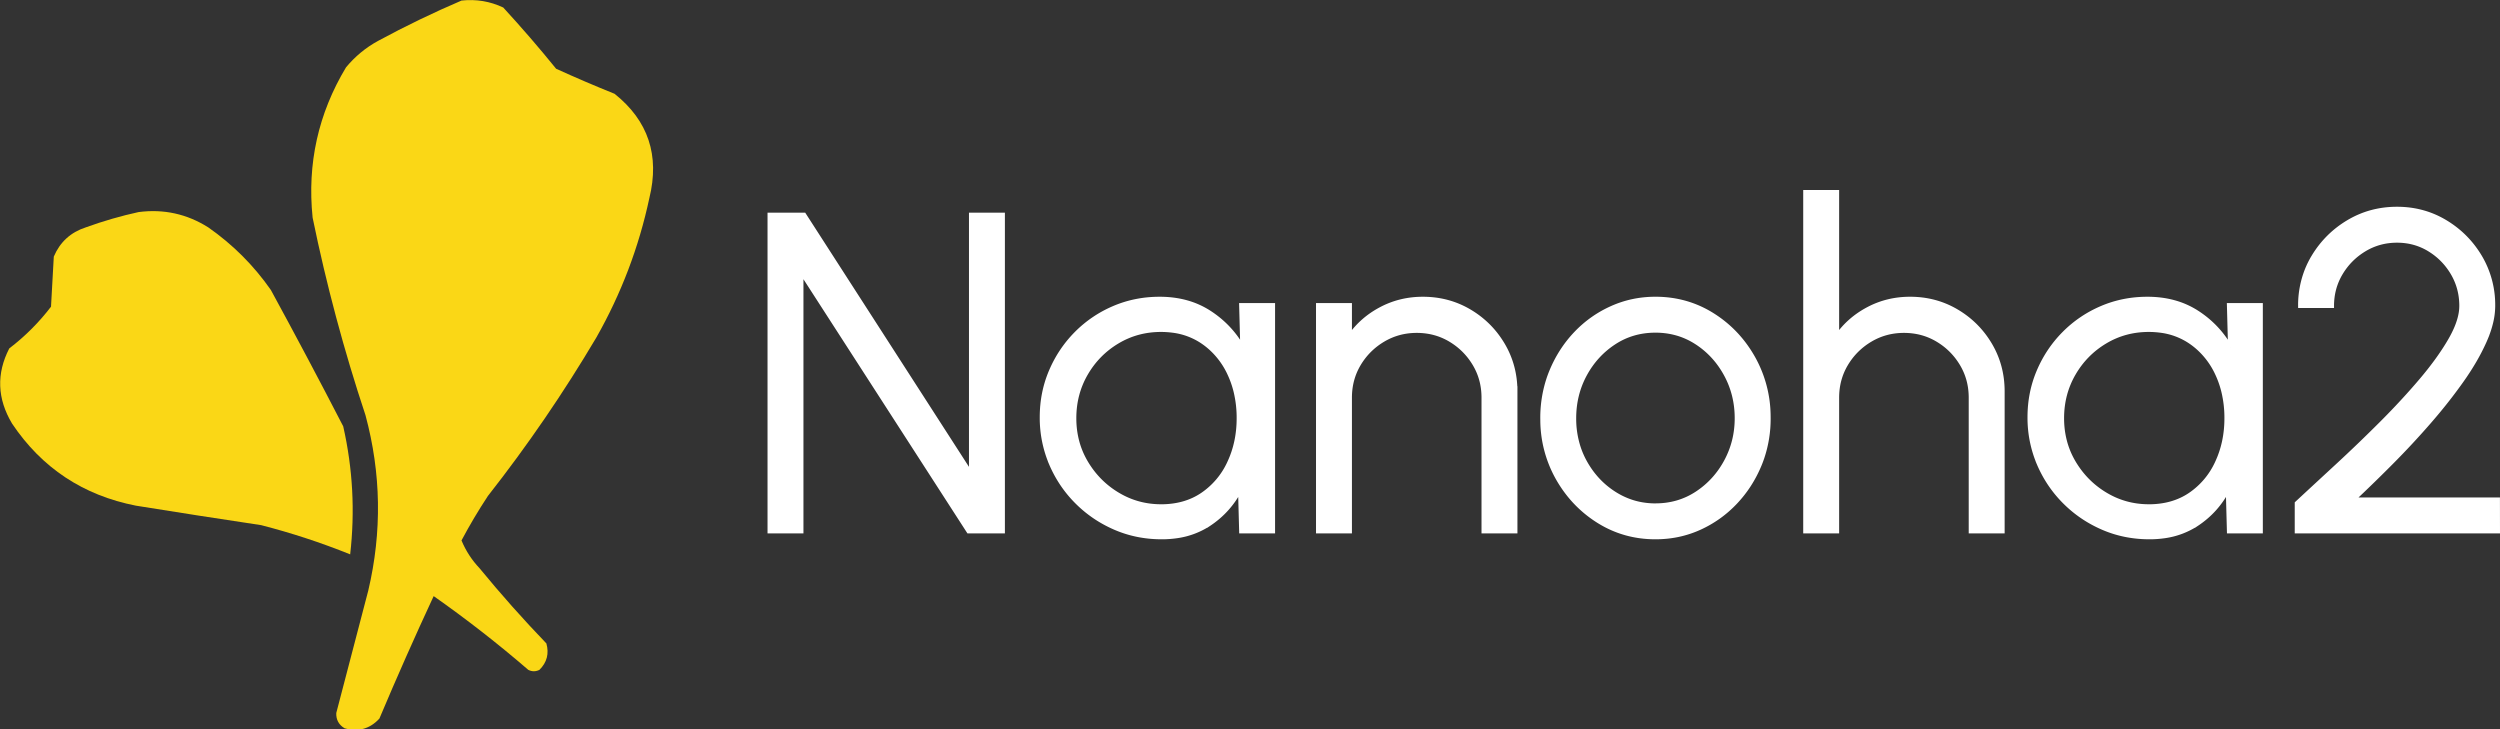
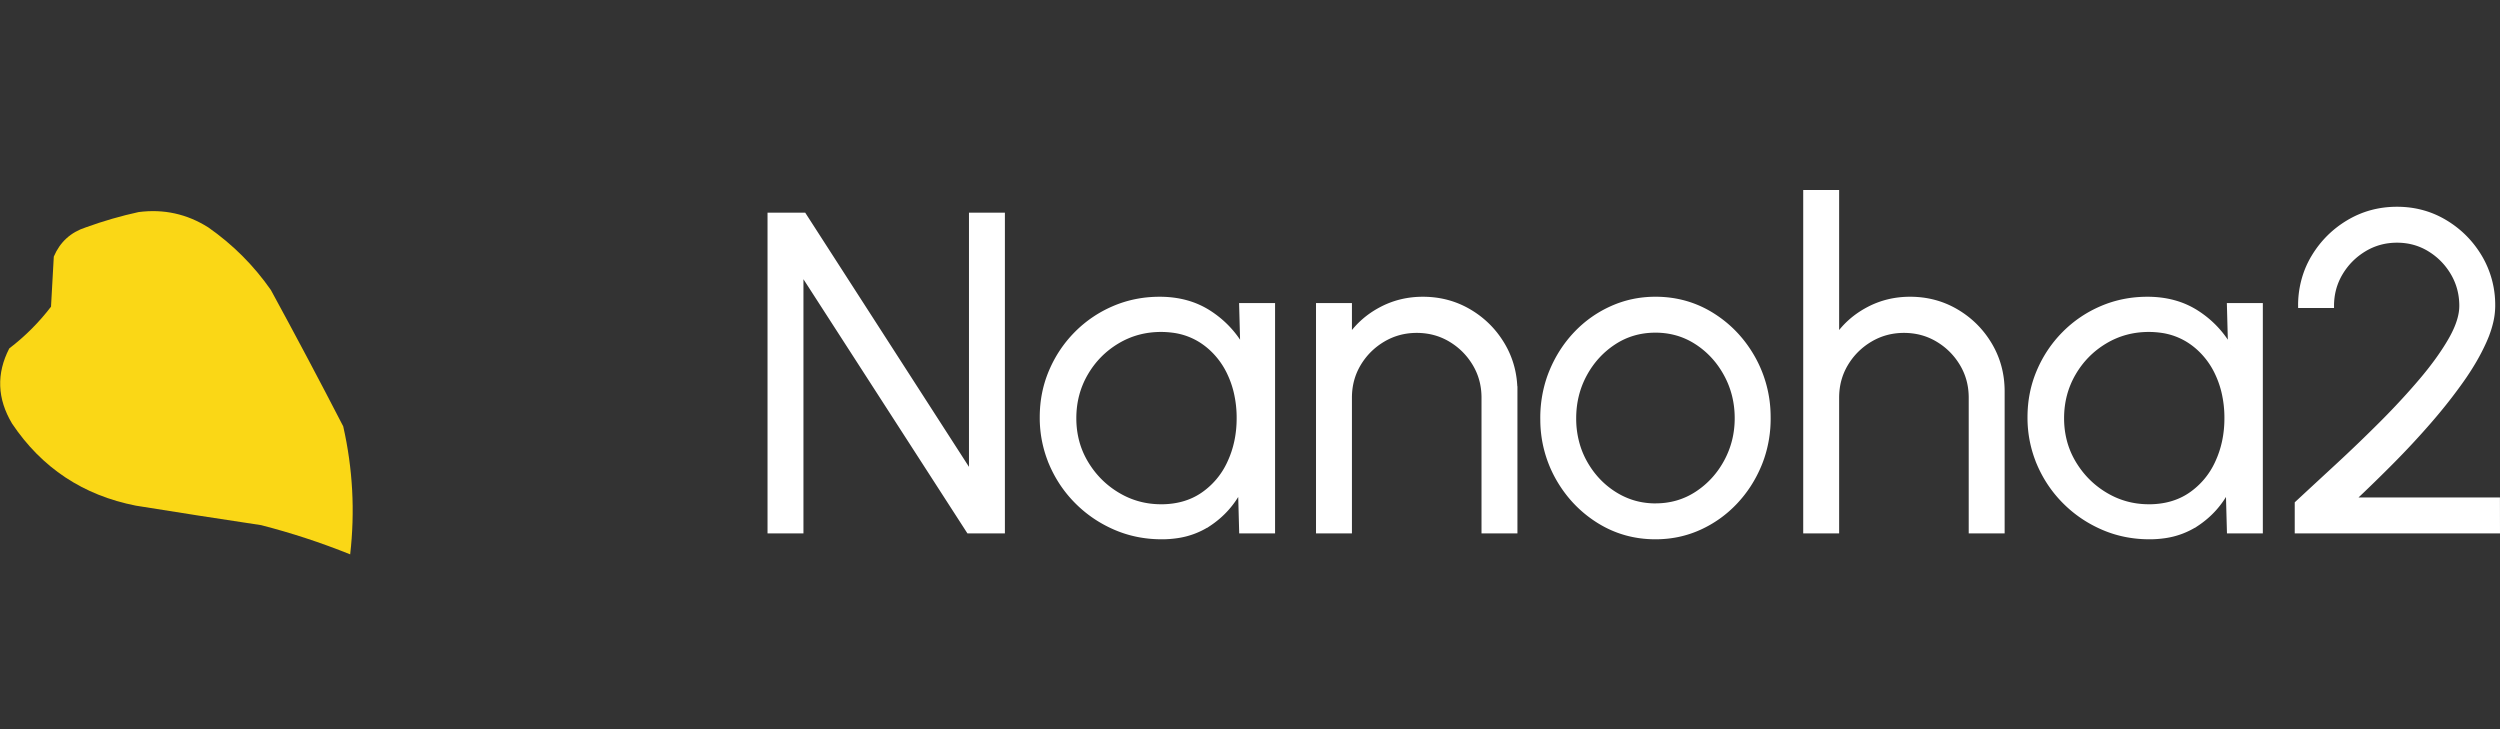
<svg xmlns="http://www.w3.org/2000/svg" xmlns:ns1="http://www.inkscape.org/namespaces/inkscape" xmlns:ns2="http://sodipodi.sourceforge.net/DTD/sodipodi-0.dtd" width="879.369" height="256.542" viewBox="0 0 232.667 67.877" version="1.1" id="svg1" xml:space="preserve" ns1:version="1.3.2 (091e20e, 2023-11-25, custom)" ns2:docname="logo-dark.svg">
  <rect x="0" y="0" width="232.667" height="67.877" fill="#333333" stroke="none" />
  <ns2:namedview id="namedview1" pagecolor="#ffffff" bordercolor="#000000" borderopacity="0.25" ns1:showpageshadow="2" ns1:pageopacity="0.0" ns1:pagecheckerboard="0" ns1:deskcolor="#d1d1d1" ns1:document-units="mm" ns1:zoom="0.47482464" ns1:cx="487.54842" ns1:cy="17.901346" ns1:window-width="1366" ns1:window-height="745" ns1:window-x="-8" ns1:window-y="-8" ns1:window-maximized="1" ns1:current-layer="layer1" />
  <defs id="defs1" />
  <g ns1:label="Layer 1" ns1:groupmode="layer" id="layer1" transform="translate(-3.502,0.072)">
    <g fill="#fad716" fill-rule="evenodd" stroke="none" stroke-miterlimit="10" id="g2" transform="matrix(0.259,0,0,0.259,-22.701,-11.934)">
-       <path d="m 267,46 c 5.277,-0.569 10.277,0.265 15,2.5 6.57,7.147 12.903,14.48 19,22 6.898,3.147 13.898,6.147 21,9 12.108,9.655 16.274,22.155 12.5,37.5 -3.764,17.623 -10.097,34.29 -19,50 -11.764,19.868 -24.764,38.868 -39,57 -3.434,5.206 -6.601,10.539 -9.5,16 1.54,3.713 3.707,7.047 6.5,10 7.629,9.297 15.629,18.297 24,27 1.027,3.68 0.194,6.847 -2.5,9.5 -1.333,0.667 -2.667,0.667 -4,0 -10.904,-9.406 -22.237,-18.24 -34,-26.5 -6.722,14.455 -13.222,29.121 -19.5,44 -3.396,3.703 -7.563,4.869 -12.5,3.5 -2.094,-1.255 -3.094,-3.088 -3,-5.5 3.833,-14.665 7.666,-29.332 11.5,-44 4.969,-21.099 4.636,-42.099 -1,-63 -7.742,-23.301 -14.075,-46.968 -19,-71 -1.987,-19.382 2.013,-37.382 12,-54 3.251,-3.922 7.084,-7.088 11.5,-9.5 9.852,-5.329 19.852,-10.162 30,-14.5 z" id="path1" />
      <path d="m 151,122 c 9.013,-1.163 17.346,0.67 25,5.5 8.833,6.167 16.333,13.667 22.5,22.5 8.857,16.244 17.524,32.577 26,49 3.438,15.182 4.271,30.516 2.5,46 -10.432,-4.2 -21.099,-7.7 -32,-10.5 -15.008,-2.251 -30.008,-4.584 -45,-7 -18.978,-3.729 -33.811,-13.562 -44.5,-29.5 -5.335,-8.943 -5.668,-17.943 -1,-27 5.667,-4.333 10.667,-9.333 15,-15 0.333,-6 0.667,-12 1,-18 2.232,-5.231 6.065,-8.731 11.5,-10.5 6.324,-2.288 12.657,-4.121 19,-5.5 z" id="path2" />
    </g>
    <path d="M 78.078,49.374 H 75.132 V 19.916 h 3.198 L 93.88,44.051 V 19.916 h 2.946 V 49.374 H 93.648 L 78.078,25.24 Z m 157.892,0 h -18.706 v -2.609 q 1.725,-1.599 3.787,-3.503 2.062,-1.904 4.092,-3.935 a 68.728,68.728 0 0 0 2.795,-2.96 59.366,59.366 0 0 0 0.919,-1.059 31.557,31.557 0 0 0 1.346,-1.7 q 0.661,-0.9 1.173,-1.752 a 18.478,18.478 0 0 0 0.184,-0.314 q 0.698,-1.216 0.918,-2.24 a 4.302,4.302 0 0 0 0.102,-0.906 q 0,-1.662 -0.81,-3.04 -0.81,-1.378 -2.167,-2.209 -1.357,-0.831 -3.019,-0.831 -1.662,0 -3.04,0.831 -1.378,0.831 -2.199,2.209 -0.821,1.378 -0.821,3.04 h -2.946 a 8.895,8.895 0 0 1 0.629,-3.362 8.464,8.464 0 0 1 0.602,-1.204 q 1.231,-2.041 3.272,-3.251 2.041,-1.21 4.503,-1.21 2.462,0 4.492,1.22 2.03,1.22 3.24,3.261 a 8.728,8.728 0 0 1 1.209,4.467 10.318,10.318 0 0 1 4.3e-4,0.078 6.637,6.637 0 0 1 -0.185,1.514 q -0.16,0.684 -0.459,1.417 a 11.96,11.96 0 0 1 -0.145,0.341 19.154,19.154 0 0 1 -1.047,2.011 25.181,25.181 0 0 1 -1.089,1.671 47.166,47.166 0 0 1 -2.209,2.874 54.423,54.423 0 0 1 -0.821,0.966 q -1.683,1.936 -3.514,3.777 a 150.017,150.017 0 0 1 -2.687,2.637 130.431,130.431 0 0 1 -0.869,0.824 h 13.466 z M 189.869,36.349 v 13.024 h -2.946 V 36.939 q 0,-1.725 -0.842,-3.135 -0.842,-1.41 -2.251,-2.251 -1.41,-0.842 -3.135,-0.842 -1.704,0 -3.125,0.842 -1.42,0.842 -2.262,2.251 -0.842,1.41 -0.842,3.135 v 12.435 h -2.946 V 17.812 h 2.946 v 13.424 q 1.115,-1.599 2.904,-2.546 1.788,-0.947 3.893,-0.947 2.378,0 4.334,1.157 1.957,1.157 3.114,3.114 1.157,1.957 1.157,4.334 z m -45.343,0 v 13.024 h -2.946 V 36.939 q 0,-1.725 -0.842,-3.135 -0.842,-1.41 -2.251,-2.251 -1.41,-0.842 -3.135,-0.842 -1.704,0 -3.125,0.842 -1.42,0.842 -2.262,2.251 -0.842,1.41 -0.842,3.135 v 12.435 h -2.946 V 28.333 h 2.946 v 2.904 q 1.115,-1.599 2.904,-2.546 1.788,-0.947 3.893,-0.947 2.378,0 4.334,1.157 1.957,1.157 3.114,3.114 1.157,1.957 1.157,4.334 z m -25.397,-4.082 -0.105,-3.935 h 2.946 v 21.041 h -2.946 l -0.105,-3.914 q -1.031,1.999 -2.883,3.23 a 7.311,7.311 0 0 1 -3.031,1.134 9.577,9.577 0 0 1 -1.387,0.097 q -2.315,0 -4.334,-0.873 -2.02,-0.873 -3.556,-2.409 -1.536,-1.536 -2.399,-3.556 a 10.91,10.91 0 0 1 -0.863,-4.298 12.393,12.393 0 0 1 0,-0.036 q 0,-2.272 0.852,-4.271 0.852,-1.999 2.357,-3.514 1.504,-1.515 3.493,-2.367 1.988,-0.852 4.261,-0.852 1.346,0 2.515,0.328 a 7.653,7.653 0 0 1 2.072,0.924 q 1.957,1.252 3.114,3.272 z m 91.928,0 -0.105,-3.935 h 2.946 v 21.041 h -2.946 l -0.105,-3.914 q -1.031,1.999 -2.883,3.23 a 7.311,7.311 0 0 1 -3.031,1.134 9.577,9.577 0 0 1 -1.387,0.097 q -2.315,0 -4.334,-0.873 -2.02,-0.873 -3.556,-2.409 -1.536,-1.536 -2.399,-3.556 a 10.91,10.91 0 0 1 -0.863,-4.298 12.393,12.393 0 0 1 0,-0.036 q 0,-2.272 0.852,-4.271 0.852,-1.999 2.357,-3.514 1.504,-1.515 3.493,-2.367 1.988,-0.852 4.261,-0.852 1.346,0 2.515,0.328 a 7.653,7.653 0 0 1 2.072,0.924 q 1.957,1.252 3.114,3.272 z m -53.486,17.653 q -2.904,0 -5.292,-1.494 -2.388,-1.494 -3.808,-4.008 a 11.079,11.079 0 0 1 -1.419,-5.375 13.001,13.001 0 0 1 -0.002,-0.19 11.523,11.523 0 0 1 0.542,-3.56 10.756,10.756 0 0 1 0.279,-0.764 q 0.821,-2.009 2.262,-3.535 1.441,-1.525 3.356,-2.388 1.915,-0.863 4.082,-0.863 2.904,0 5.292,1.494 2.388,1.494 3.808,4.019 a 11.171,11.171 0 0 1 1.419,5.381 13.165,13.165 0 0 1 0.002,0.215 11.337,11.337 0 0 1 -0.584,3.661 10.694,10.694 0 0 1 -0.236,0.632 q -0.821,1.999 -2.262,3.524 -1.441,1.525 -3.346,2.388 -1.904,0.863 -4.092,0.863 z m -46.017,-2.862 q 2.251,0 3.872,-1.105 a 7.194,7.194 0 0 0 2.466,-2.919 8.49,8.49 0 0 0 0.027,-0.059 q 0.873,-1.873 0.873,-4.124 a 10.462,10.462 0 0 0 -0.279,-2.461 8.811,8.811 0 0 0 -0.604,-1.716 7.352,7.352 0 0 0 -1.785,-2.401 7.106,7.106 0 0 0 -0.719,-0.555 6.364,6.364 0 0 0 -2.773,-1.026 8.248,8.248 0 0 0 -1.078,-0.069 q -2.23,0 -4.071,1.105 -1.841,1.105 -2.925,2.977 -1.084,1.873 -1.084,4.145 0,2.293 1.115,4.156 1.115,1.862 2.956,2.956 1.841,1.094 4.008,1.094 z m 91.928,0 q 2.251,0 3.872,-1.105 a 7.194,7.194 0 0 0 2.466,-2.919 8.49,8.49 0 0 0 0.027,-0.059 q 0.873,-1.873 0.873,-4.124 a 10.462,10.462 0 0 0 -0.279,-2.461 8.811,8.811 0 0 0 -0.604,-1.716 7.352,7.352 0 0 0 -1.785,-2.401 7.106,7.106 0 0 0 -0.719,-0.555 6.364,6.364 0 0 0 -2.773,-1.026 8.248,8.248 0 0 0 -1.078,-0.069 q -2.23,0 -4.071,1.105 -1.841,1.105 -2.925,2.977 -1.084,1.873 -1.084,4.145 0,2.293 1.115,4.156 1.115,1.862 2.956,2.956 1.841,1.094 4.008,1.094 z m -45.912,-0.084 q 2.146,0 3.861,-1.126 1.715,-1.126 2.714,-2.977 0.999,-1.852 0.999,-4.019 0,-2.209 -1.01,-4.071 -1.01,-1.862 -2.725,-2.977 -1.715,-1.115 -3.84,-1.115 -2.146,0 -3.861,1.126 -1.715,1.126 -2.714,2.977 -0.999,1.852 -0.999,4.061 a 8.629,8.629 0 0 0 0.444,2.797 7.887,7.887 0 0 0 0.587,1.317 q 1.031,1.841 2.756,2.925 1.725,1.084 3.787,1.084 z" vector-effect="non-scaling-stroke" id="path1-1" style="font-size:12px;fill:#ffffff;fill-rule:evenodd;stroke:#ffffff;stroke-width:0.105mm;stroke-linecap:round;fill-opacity:1;stroke-opacity:1" />
  </g>
</svg>